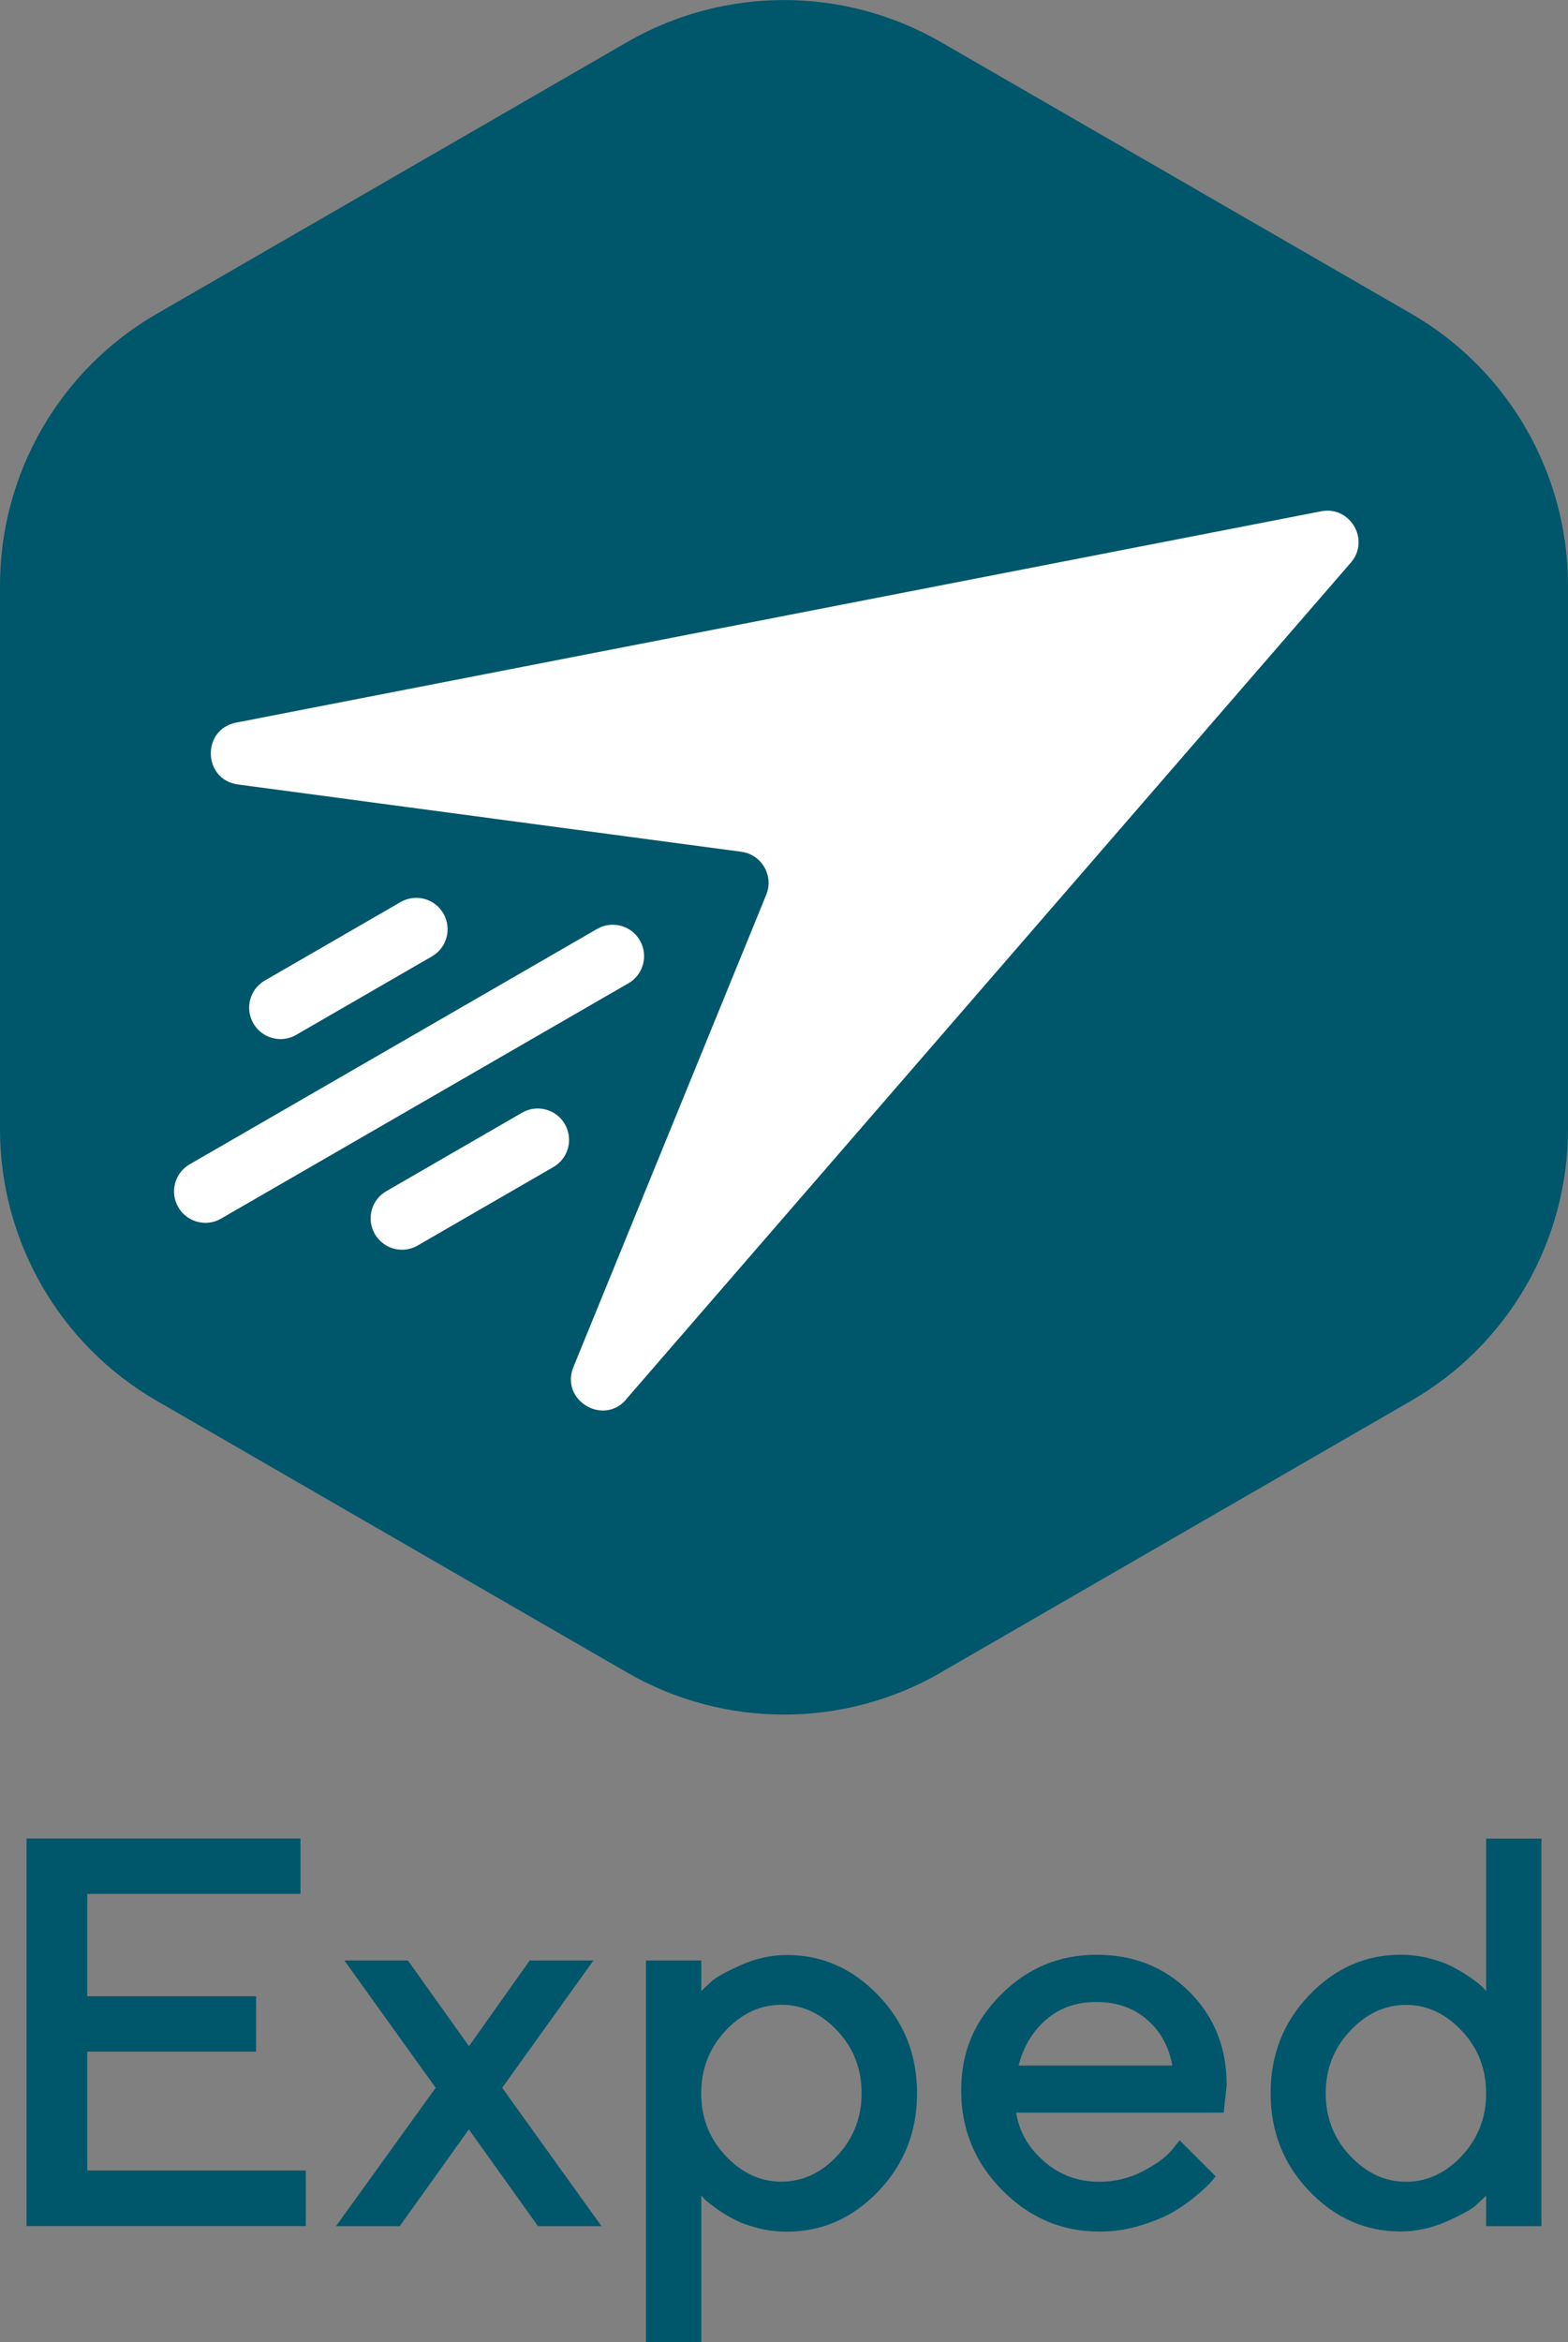
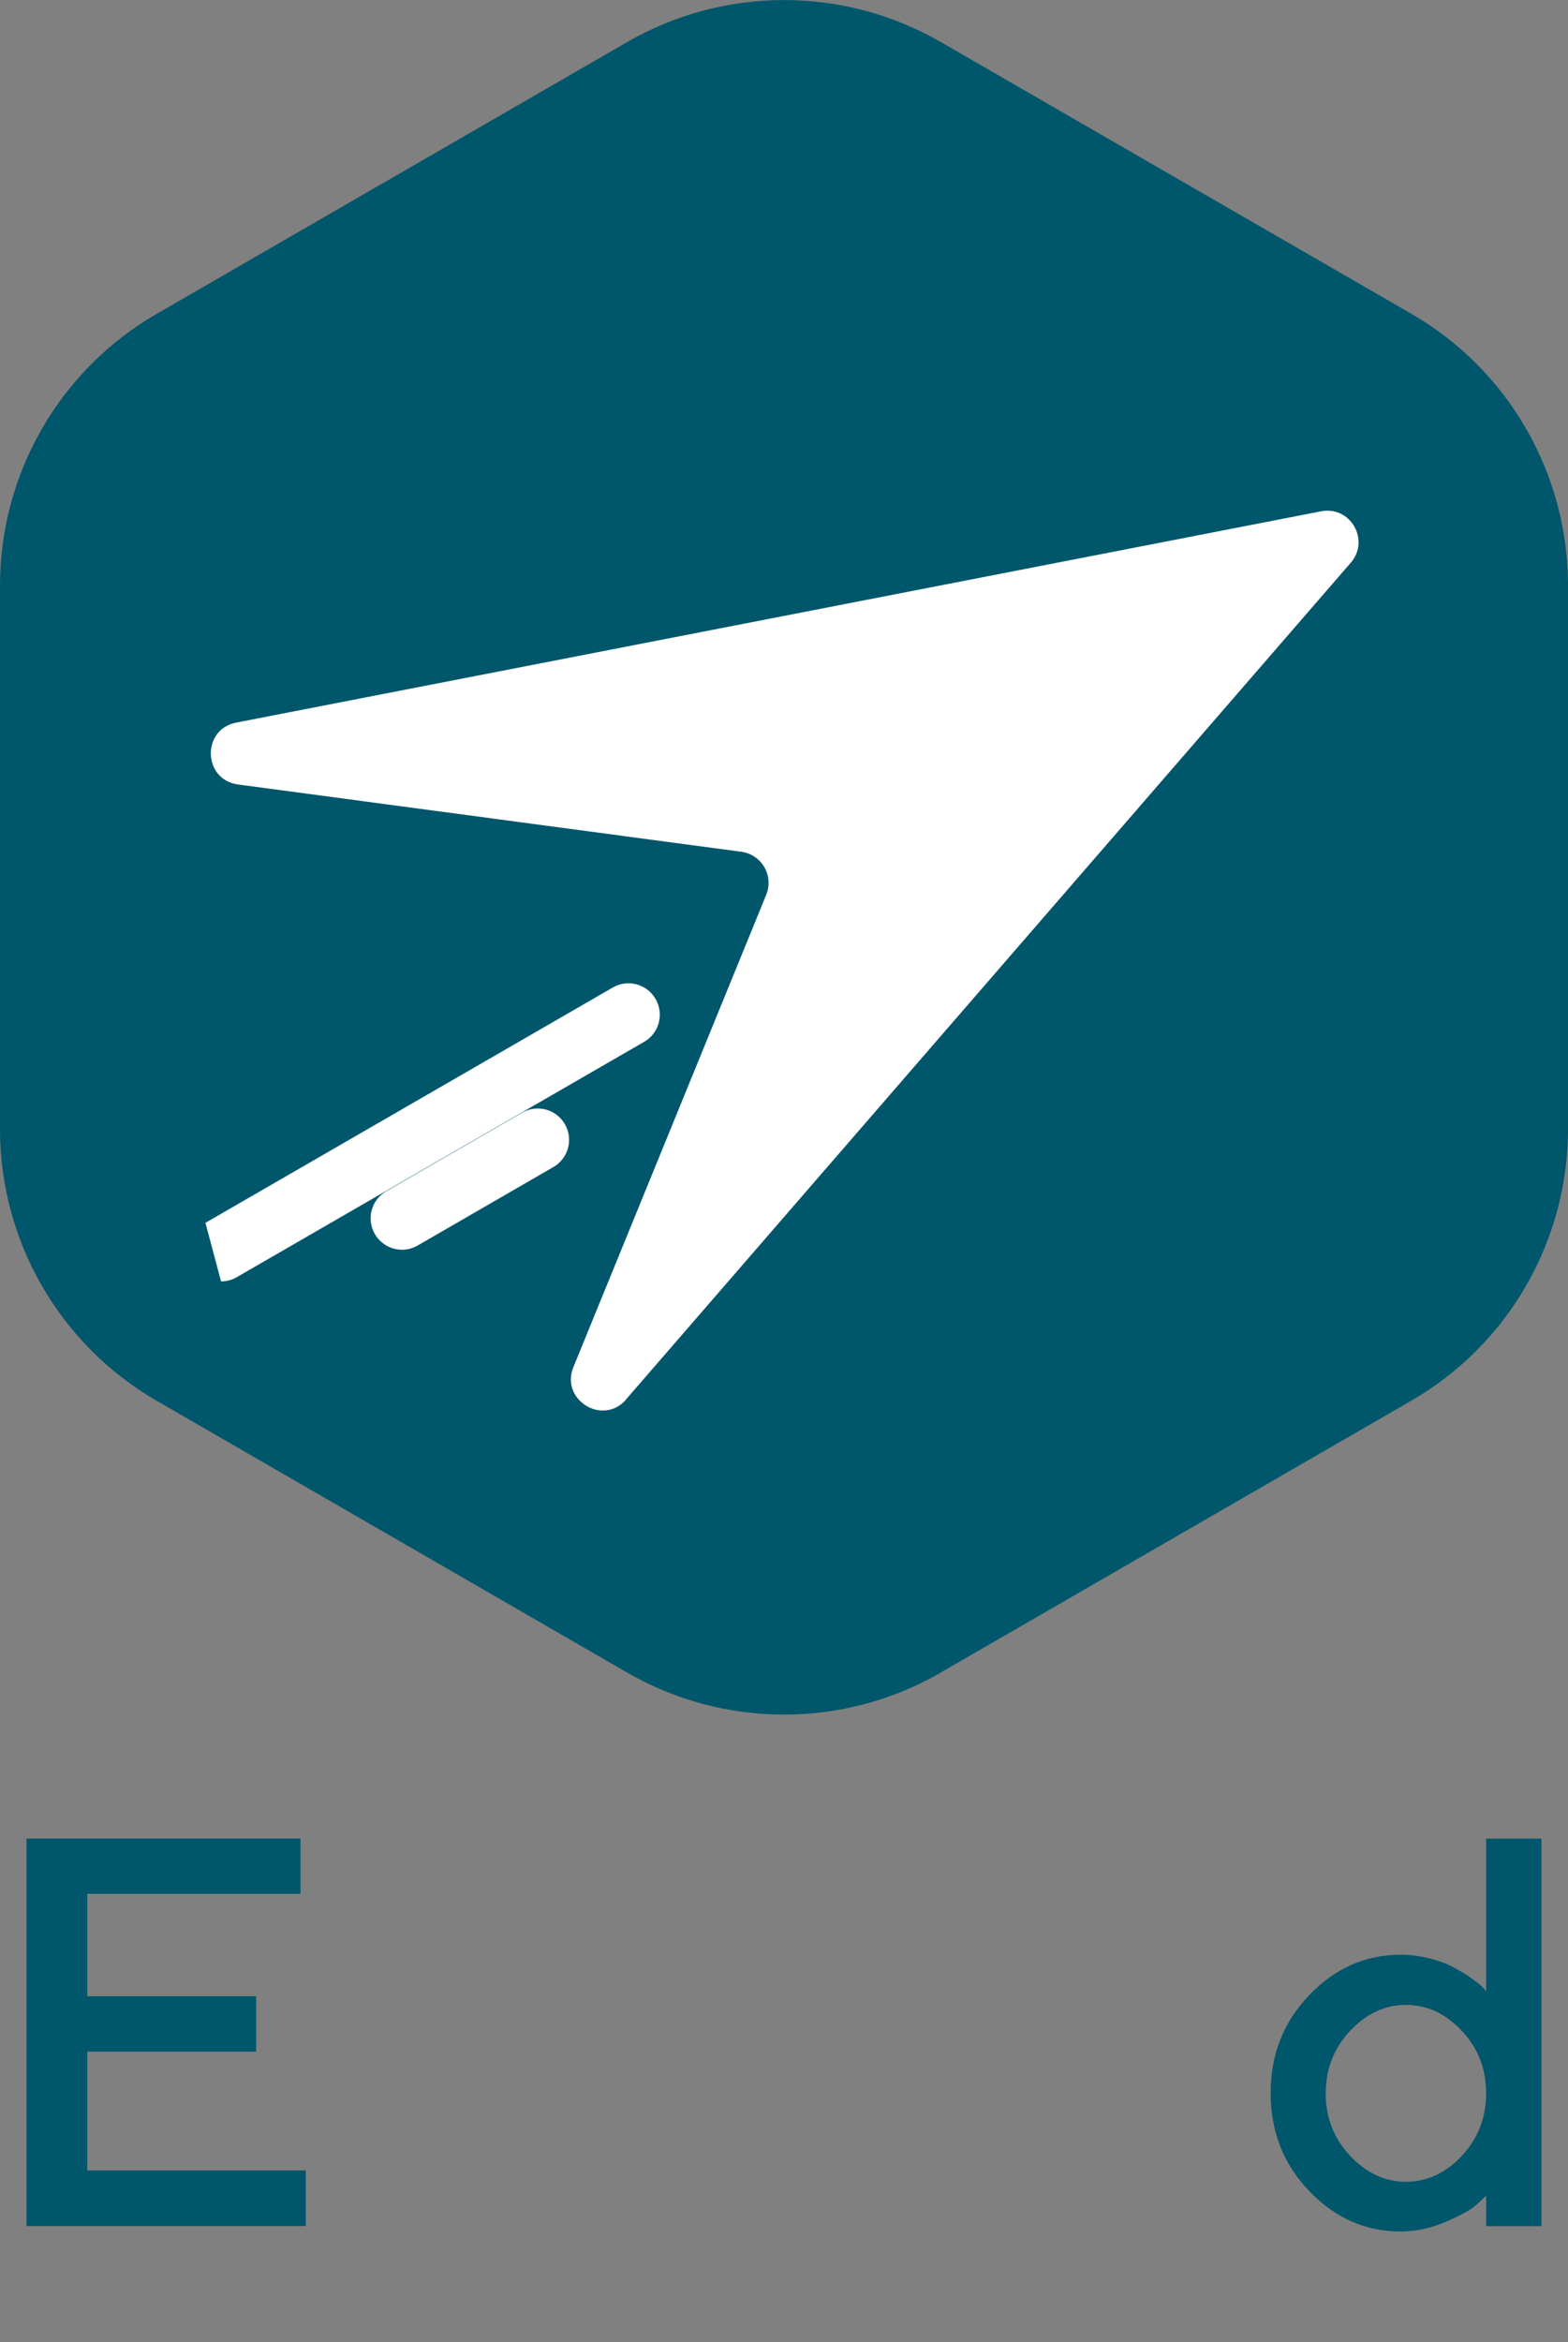
<svg xmlns="http://www.w3.org/2000/svg" id="Calque_1" data-name="Calque 1" viewBox="0 0 141.73 211.6">
  <rect x="0" y="0" width="141.73" height="211.6" fill="#808080" stroke="none" />
  <defs>
    <style>
      .cls-1 {
        fill: #00566b;
      }

      .cls-2 {
        fill: #fff;
      }
    </style>
  </defs>
  <g>
    <path class="cls-1" d="M27.64,196.1v5H2.4v-35.01h24.76v5H7.89v9.25h15.26v5H7.89v10.74h19.75Z" />
-     <path class="cls-1" d="M54.37,201.11h-5.74l-6.25-8.74-6.25,8.74h-5.76l9.01-12.5-8.25-11.5h5.74l5.52,7.74,5.49-7.74h5.76l-8.25,11.5,8.98,12.5Z" />
-     <path class="cls-1" d="M68.51,201.28c-.85-.21-1.57-.48-2.17-.79s-1.13-.64-1.6-.98c-.46-.33-.8-.6-1.01-.79l-.34-.37v13.26h-5v-34.5h5v2.76c.23-.23.55-.53.96-.9s1.3-.86,2.65-1.46,2.73-.9,4.13-.9c3.17,0,5.93,1.22,8.26,3.65,2.34,2.43,3.5,5.38,3.5,8.85s-1.17,6.42-3.5,8.85c-2.33,2.43-5.09,3.65-8.26,3.65-.9,0-1.77-.11-2.61-.32ZM65.58,183.45c-1.46,1.56-2.2,3.45-2.2,5.65s.73,4.09,2.2,5.65,3.15,2.34,5.05,2.34,3.59-.78,5.05-2.34,2.2-3.45,2.2-5.65-.73-4.09-2.2-5.65-3.15-2.34-5.05-2.34-3.59.78-5.05,2.34Z" />
-     <path class="cls-1" d="M91.85,190.85c.26,1.69,1.09,3.16,2.5,4.39,1.41,1.24,3.08,1.86,5.02,1.86,1.4,0,2.71-.32,3.92-.95,1.21-.63,2.07-1.25,2.58-1.86l.76-.93,3.25,3.25c-.1.13-.25.31-.45.55-.2.24-.64.63-1.31,1.2s-1.38,1.06-2.12,1.49c-.75.43-1.72.83-2.92,1.2s-2.43.55-3.7.55c-3.4,0-6.34-1.25-8.8-3.75-2.47-2.5-3.7-5.5-3.7-9s1.2-6.25,3.6-8.66c2.4-2.4,5.28-3.6,8.64-3.6s6.16,1.12,8.4,3.36,3.36,5.04,3.36,8.41l-.27,2.49h-18.75ZM94.55,182.46c-1.23,1.07-2.05,2.45-2.48,4.14h13.89c-.29-1.69-1.05-3.07-2.27-4.14-1.22-1.07-2.75-1.6-4.59-1.6s-3.32.53-4.55,1.6Z" />
    <path class="cls-1" d="M129.22,176.92c.85.22,1.58.49,2.17.81.59.32,1.13.64,1.6.98.47.33.81.6,1,.79l.34.37v-13.77h5v35.01h-5v-2.76c-.23.23-.55.53-.96.9s-1.3.86-2.65,1.45c-1.35.59-2.73.89-4.13.89-3.17,0-5.92-1.22-8.25-3.65-2.33-2.43-3.49-5.38-3.49-8.85s1.16-6.42,3.49-8.85c2.33-2.43,5.08-3.65,8.25-3.65.9,0,1.77.11,2.62.33ZM132.13,194.76c1.46-1.56,2.2-3.45,2.2-5.65s-.73-4.09-2.2-5.65-3.15-2.34-5.04-2.34-3.58.78-5.05,2.34c-1.47,1.56-2.21,3.45-2.21,5.65s.74,4.09,2.21,5.65c1.47,1.56,3.16,2.34,5.05,2.34s3.58-.78,5.04-2.34Z" />
  </g>
  <g>
    <path class="cls-1" d="M85.04,151.09l42.52-24.55c8.77-5.06,14.17-14.42,14.17-24.55v-49.1c0-10.13-5.4-19.49-14.17-24.55L85.04,3.8c-8.77-5.06-19.58-5.06-28.35,0L14.17,28.35C5.4,33.41,0,42.77,0,52.9v49.1c0,10.13,5.4,19.49,14.17,24.55l42.52,24.55c8.77,5.06,19.58,5.06,28.35,0Z" />
    <path class="cls-2" d="M56.58,126.43L122.1,50.83c1.76-2.04-.04-5.15-2.68-4.64l-98.07,19.09c-3.15.61-3.02,5.17.17,5.59l45.49,6.08c1.84.25,2.95,2.16,2.25,3.88l-17.43,42.67c-1.21,2.97,2.66,5.35,4.77,2.93Z" />
-     <path class="cls-2" d="M18.57,110.47c-.98,0-1.93-.51-2.46-1.42-.78-1.36-.32-3.09,1.04-3.87l36.82-21.26c1.35-.78,3.09-.32,3.87,1.04.78,1.36.32,3.09-1.04,3.87l-36.82,21.26c-.45.26-.93.38-1.42.38Z" />
-     <path class="cls-2" d="M25.36,93.87c-.98,0-1.93-.51-2.46-1.42-.78-1.36-.32-3.09,1.04-3.87l12.27-7.09c1.36-.78,3.09-.32,3.87,1.04.78,1.36.32,3.09-1.04,3.87l-12.27,7.09c-.45.26-.93.38-1.42.38Z" />
+     <path class="cls-2" d="M18.57,110.47l36.82-21.26c1.35-.78,3.09-.32,3.87,1.04.78,1.36.32,3.09-1.04,3.87l-36.82,21.26c-.45.26-.93.38-1.42.38Z" />
    <path class="cls-2" d="M36.34,112.9c-.98,0-1.93-.51-2.46-1.42-.78-1.36-.32-3.09,1.04-3.87l12.27-7.09c1.35-.78,3.09-.32,3.87,1.04.78,1.36.32,3.09-1.04,3.87l-12.27,7.09c-.45.26-.93.38-1.42.38Z" />
  </g>
</svg>